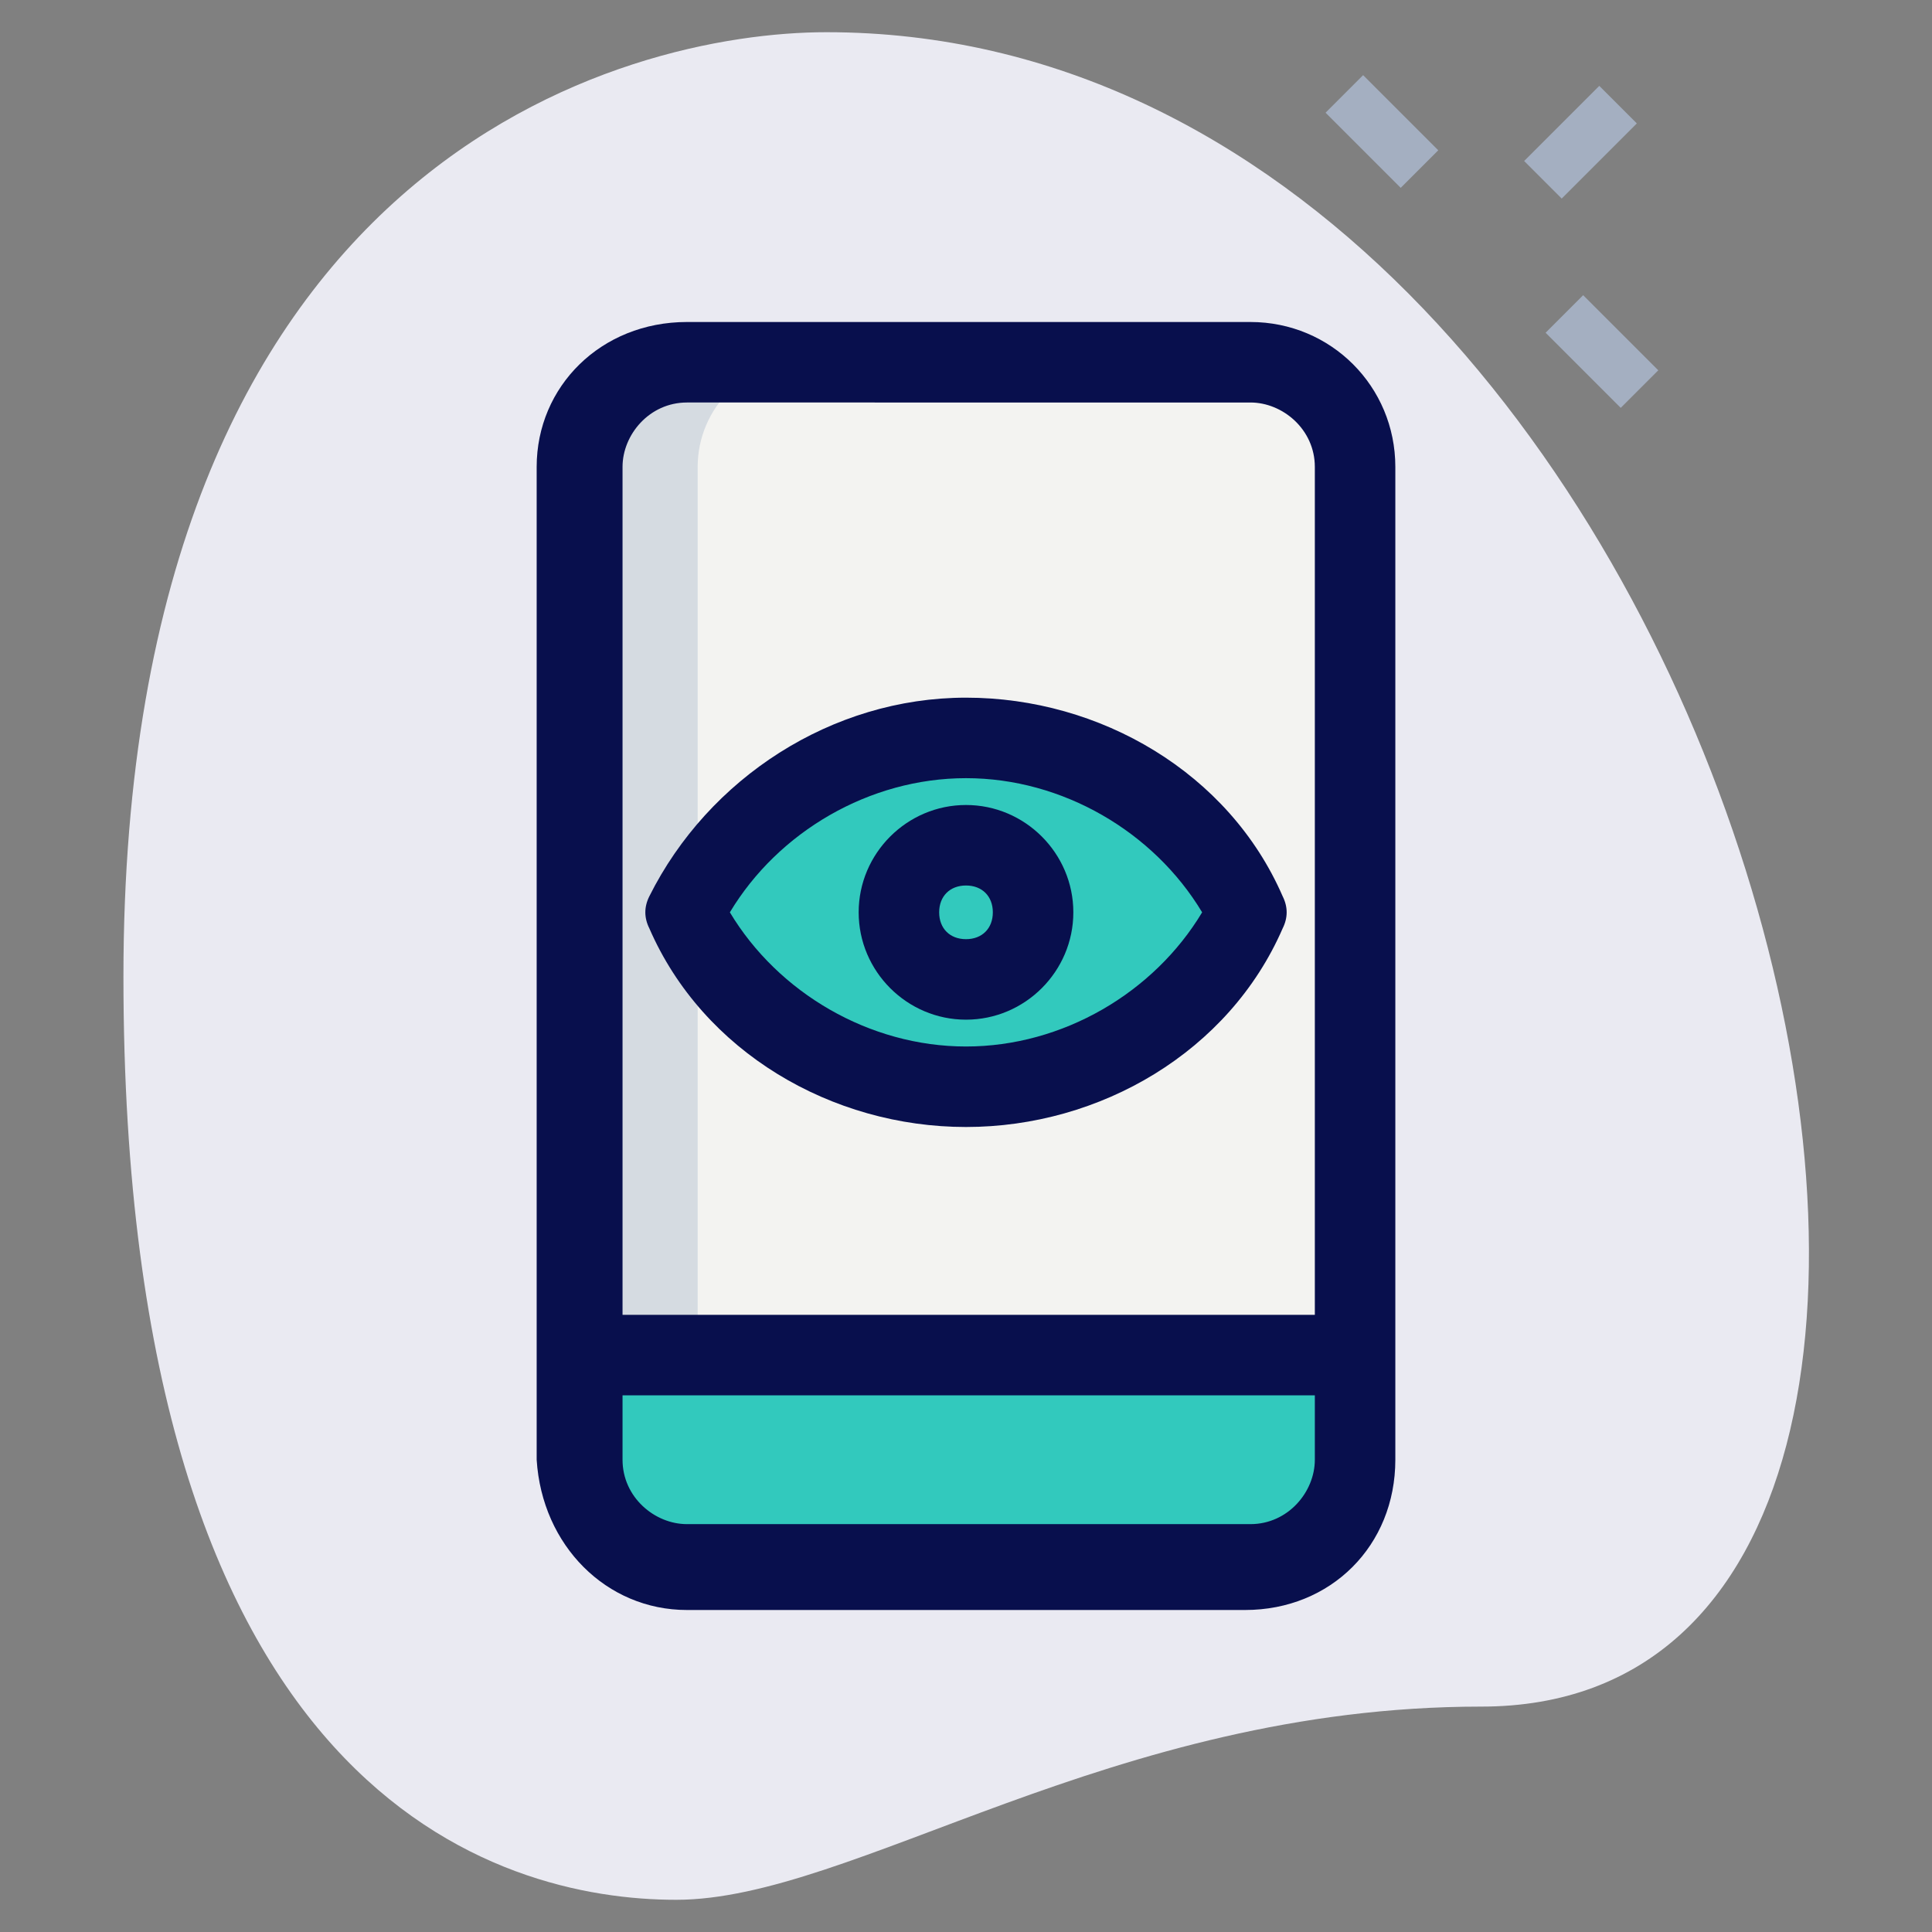
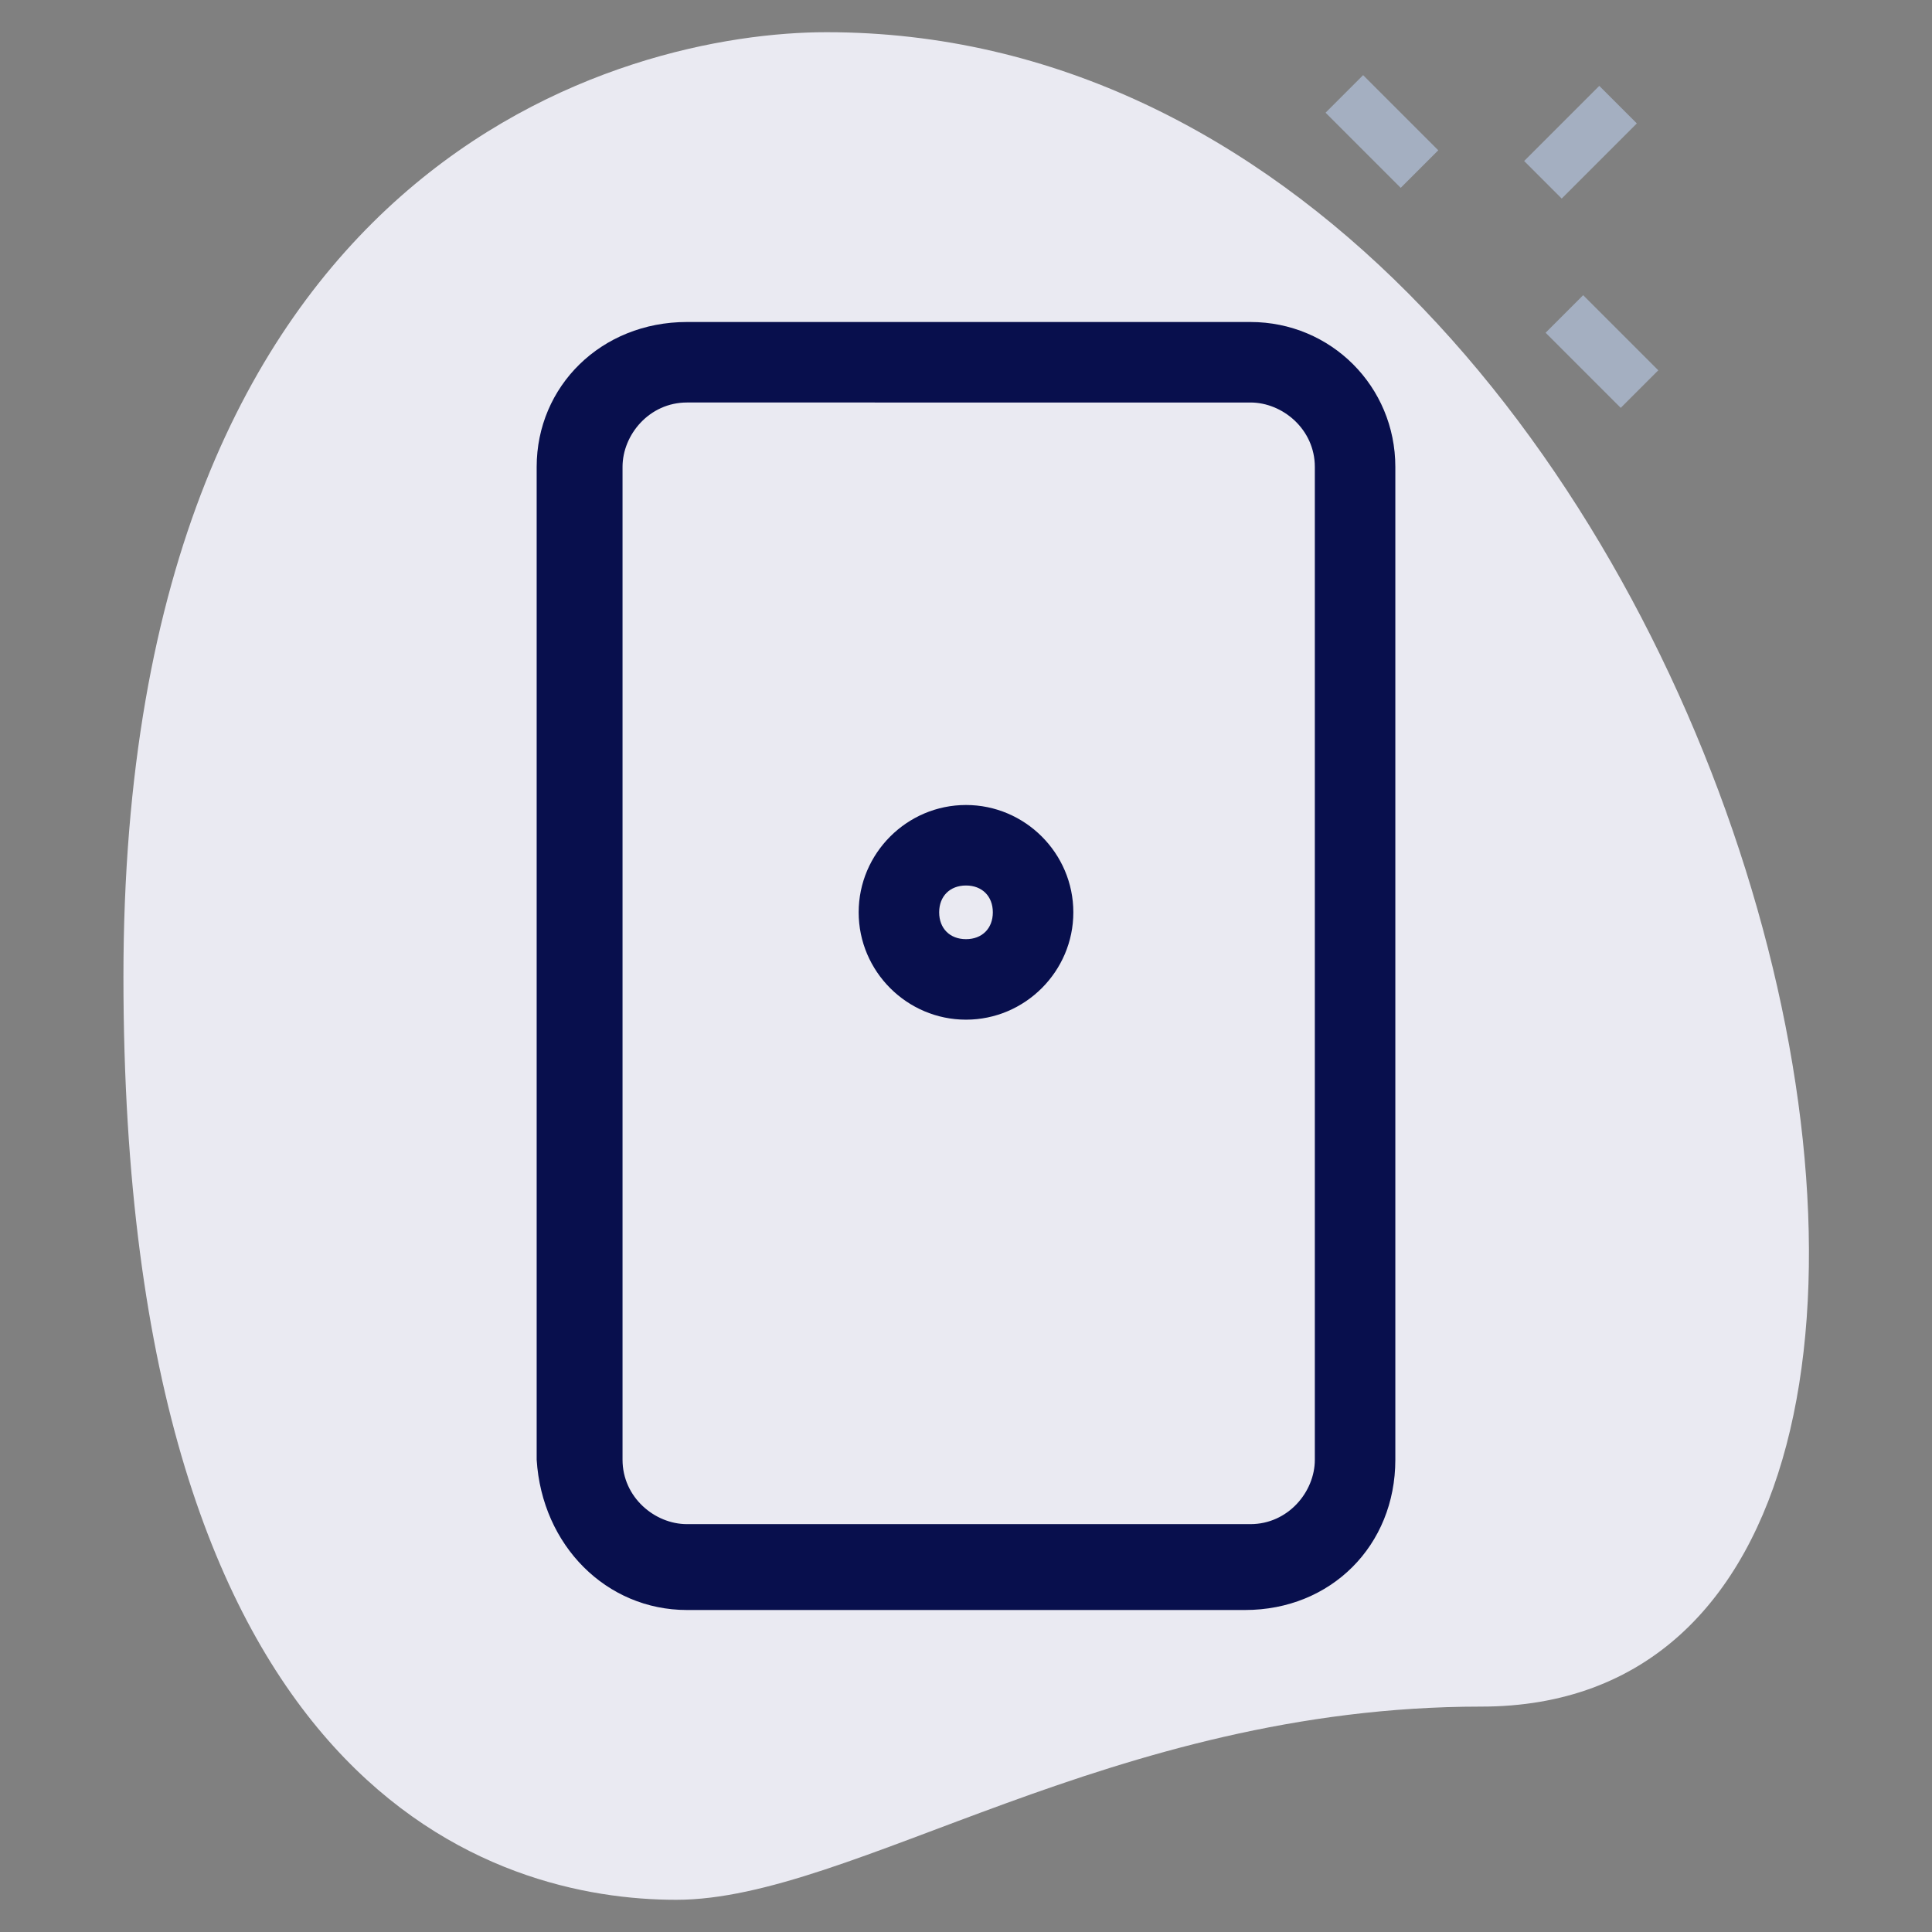
<svg xmlns="http://www.w3.org/2000/svg" id="Слой_1" x="0px" y="0px" viewBox="0 0 36 36" style="enable-background:new 0 0 36 36;" xml:space="preserve">
  <rect x="0" y="0" width="36" height="36" fill="#808080" stroke="none" />
  <style type="text/css">	.st0{fill:#EAEAF2;}	.st1{fill:#A4AFC1;}	.st2{fill:#F3F3F1;}	.st3{fill:#32C9BD;}	.st4{fill:#D5DBE1;}	.st5{fill:#080F4D;}</style>
  <path class="st0" d="M27.6,31.8c-6.9,0-11.7,3.6-15,3.6S2.3,33.5,2.3,18.2S11.7,0.6,15.4,0.6C32.5,0.6,39.9,31.8,27.6,31.8z" />
  <path class="st1" d="M28.4,3l1.4-1.4l0.7,0.7l-1.4,1.4L28.4,3z M28.8,6.2l0.7-0.7l1.4,1.4l-0.7,0.7L28.8,6.2z M24.7,2.1l0.7-0.7 l1.4,1.4l-0.7,0.7L24.7,2.1z" />
-   <path class="st2" d="M25.2,8.7v16.5H10.8V8.7c0-1.1,0.9-2,2-2h10.5C24.4,6.7,25.2,7.6,25.2,8.7z" />
-   <path class="st3" d="M25.2,25.2v2c0,1.1-0.9,2-2,2H12.8c-1.1,0-2-0.9-2-2v-2H25.2z M18,13.7c-2.2,0-4.3,1.3-5.2,3.2 c1,2,3,3.2,5.2,3.2s4.3-1.3,5.2-3.2C22.3,15,20.2,13.7,18,13.7z" />
-   <path class="st4" d="M15,6.7h-2.2c-1.1,0-2,0.9-2,2v16.5H13V8.7C13,7.6,13.9,6.7,15,6.7z" />
-   <path class="st5" d="M10.8,24.5h14.5V26H10.8V24.5z" />
  <path class="st5" d="M23.2,30H12.8c-1.5,0-2.7-1.2-2.8-2.8V8.7C10,7.2,11.2,6,12.8,6h10.5C24.8,6,26,7.2,26,8.7v18.5 C26,28.8,24.8,30,23.2,30z M12.8,7.5c-0.7,0-1.2,0.6-1.2,1.2v18.5c0,0.7,0.6,1.2,1.2,1.2h10.5c0.7,0,1.2-0.6,1.2-1.2V8.7 c0-0.7-0.6-1.2-1.2-1.2H12.8z" />
  <path class="st5" d="M18,19c-1.1,0-2-0.9-2-2s0.9-2,2-2s2,0.9,2,2C20,18.1,19.1,19,18,19z M18,16.5c-0.3,0-0.5,0.2-0.5,0.5 s0.2,0.5,0.5,0.5s0.5-0.2,0.5-0.5S18.3,16.5,18,16.5z" />
-   <path class="st5" d="M18,21c-2.5,0-4.9-1.4-5.9-3.7c-0.1-0.2-0.1-0.4,0-0.6c1.1-2.2,3.4-3.7,5.9-3.7s4.9,1.4,5.9,3.7 c0.1,0.2,0.1,0.4,0,0.6C22.9,19.6,20.5,21,18,21z M13.6,17c0.9,1.5,2.6,2.5,4.4,2.5s3.5-1,4.4-2.5c-0.9-1.5-2.6-2.5-4.4-2.5 S14.5,15.5,13.6,17z" />
</svg>